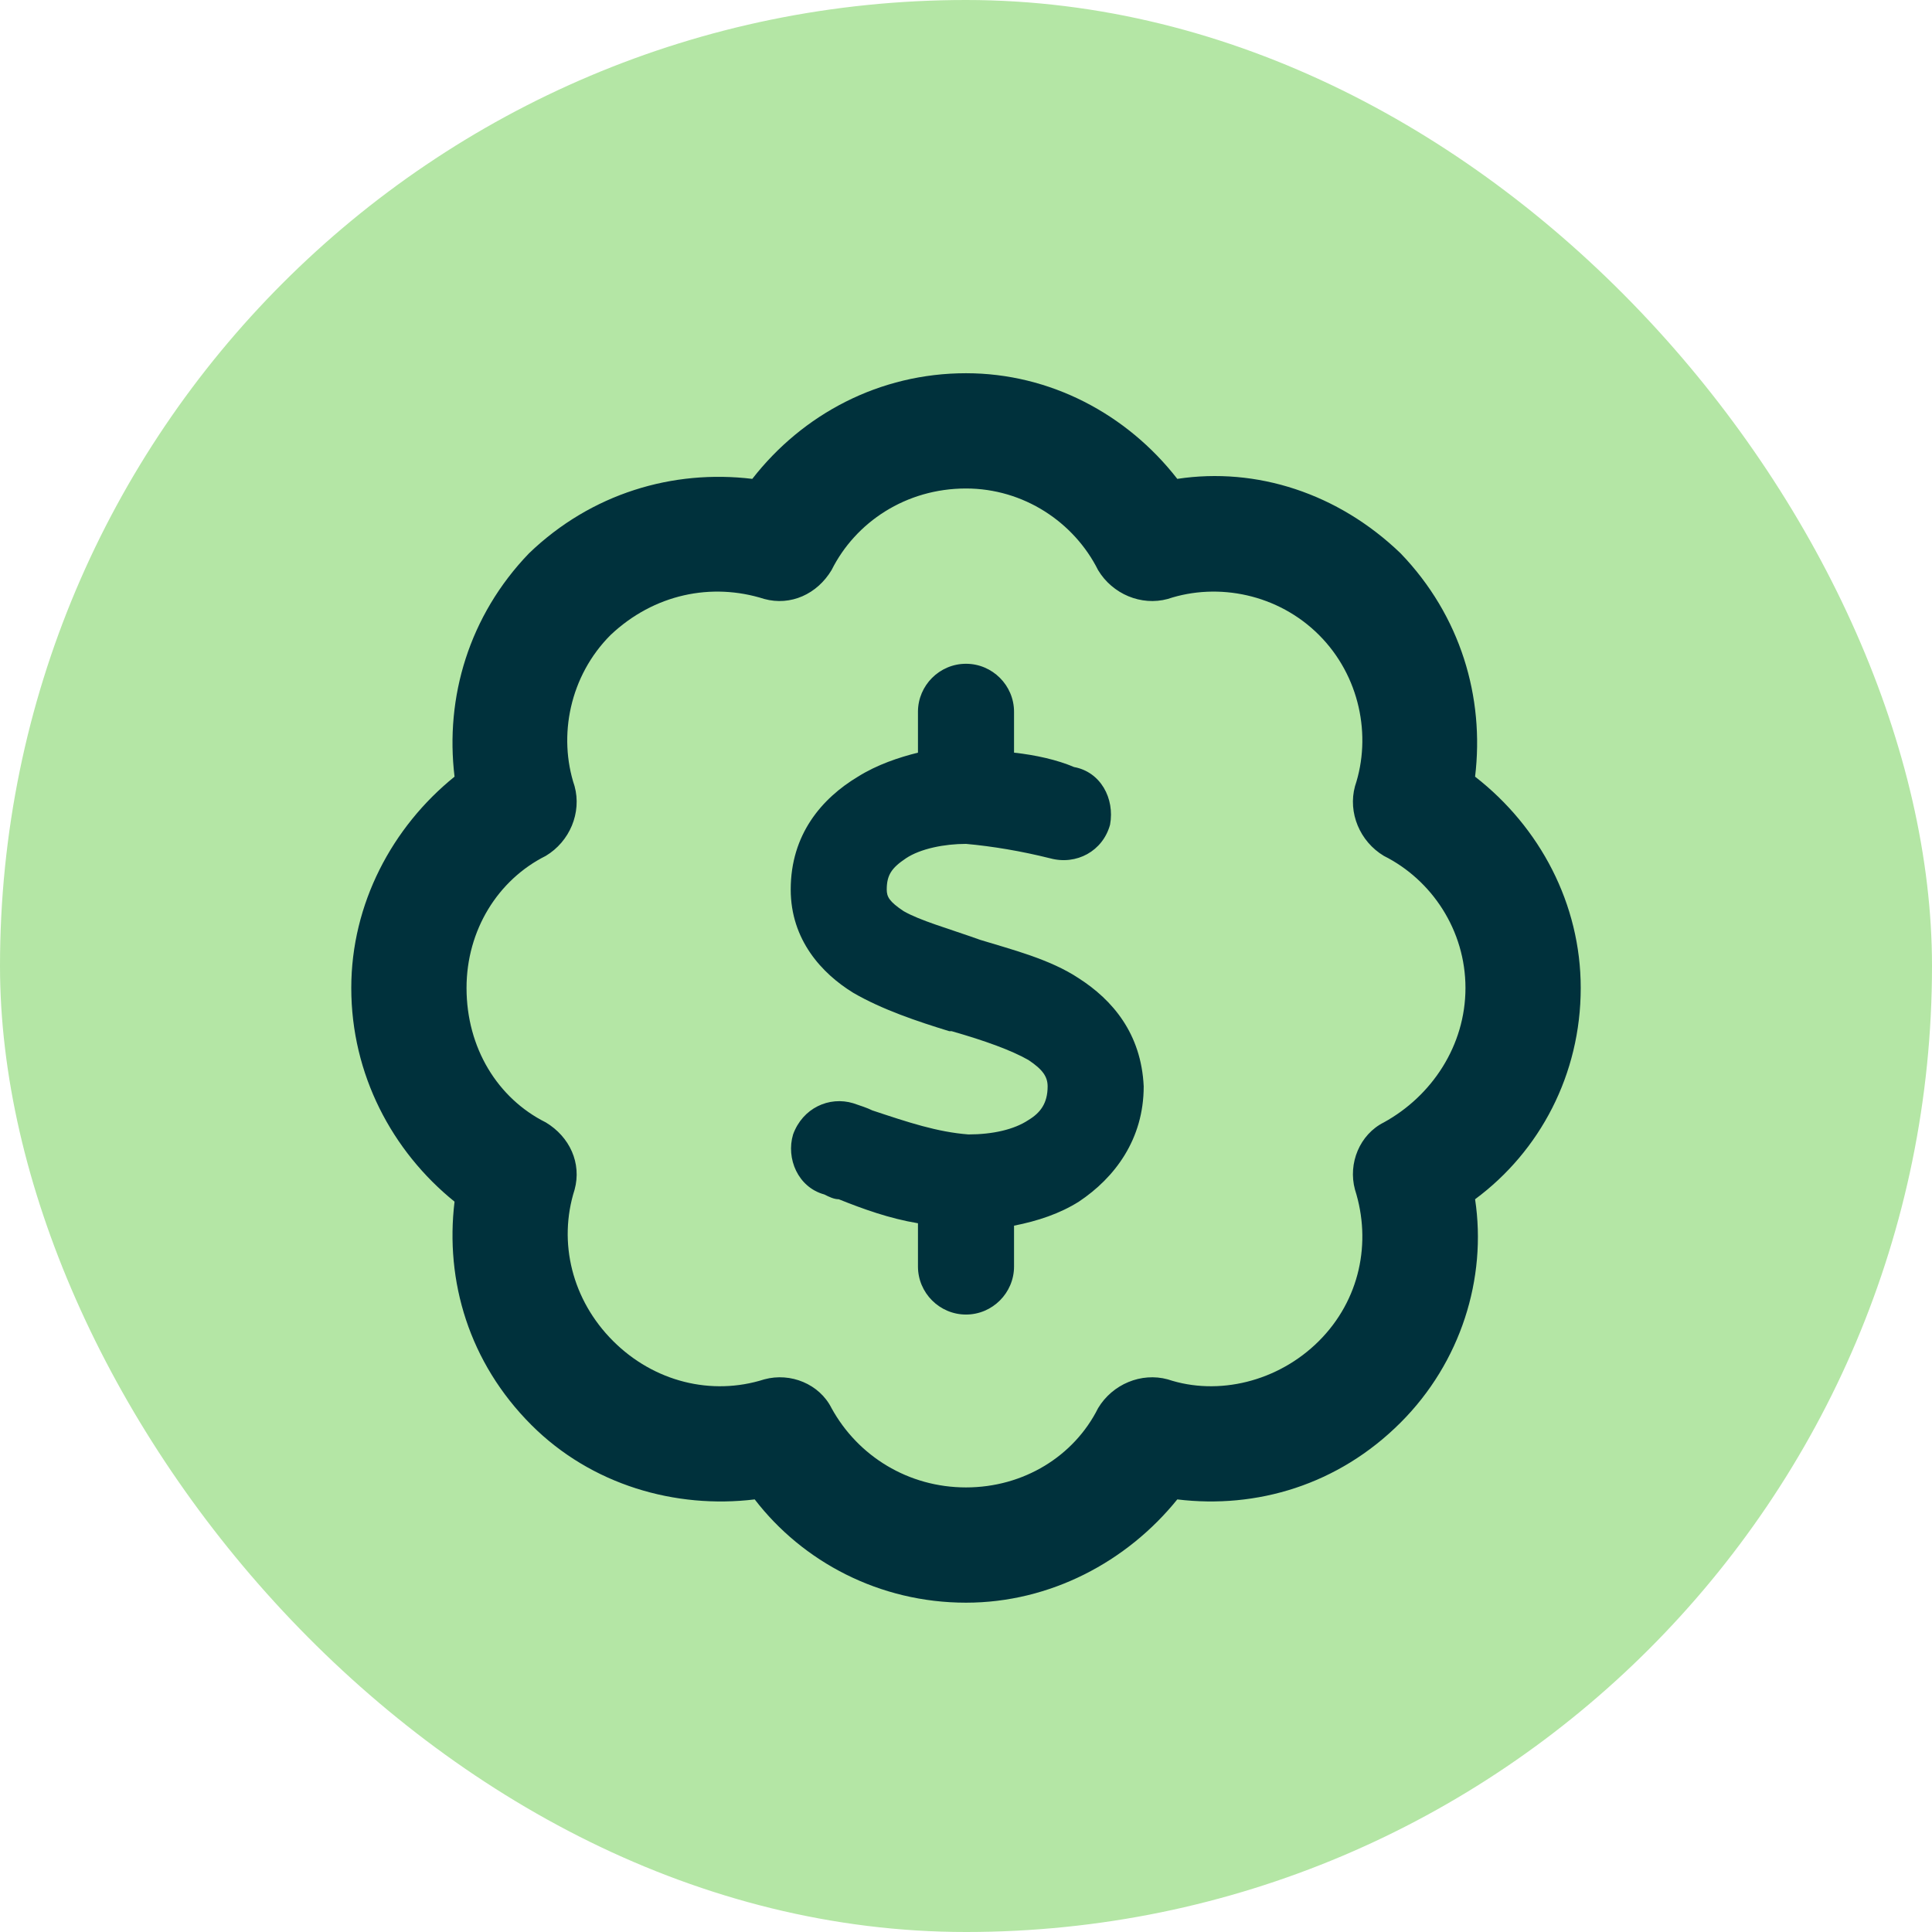
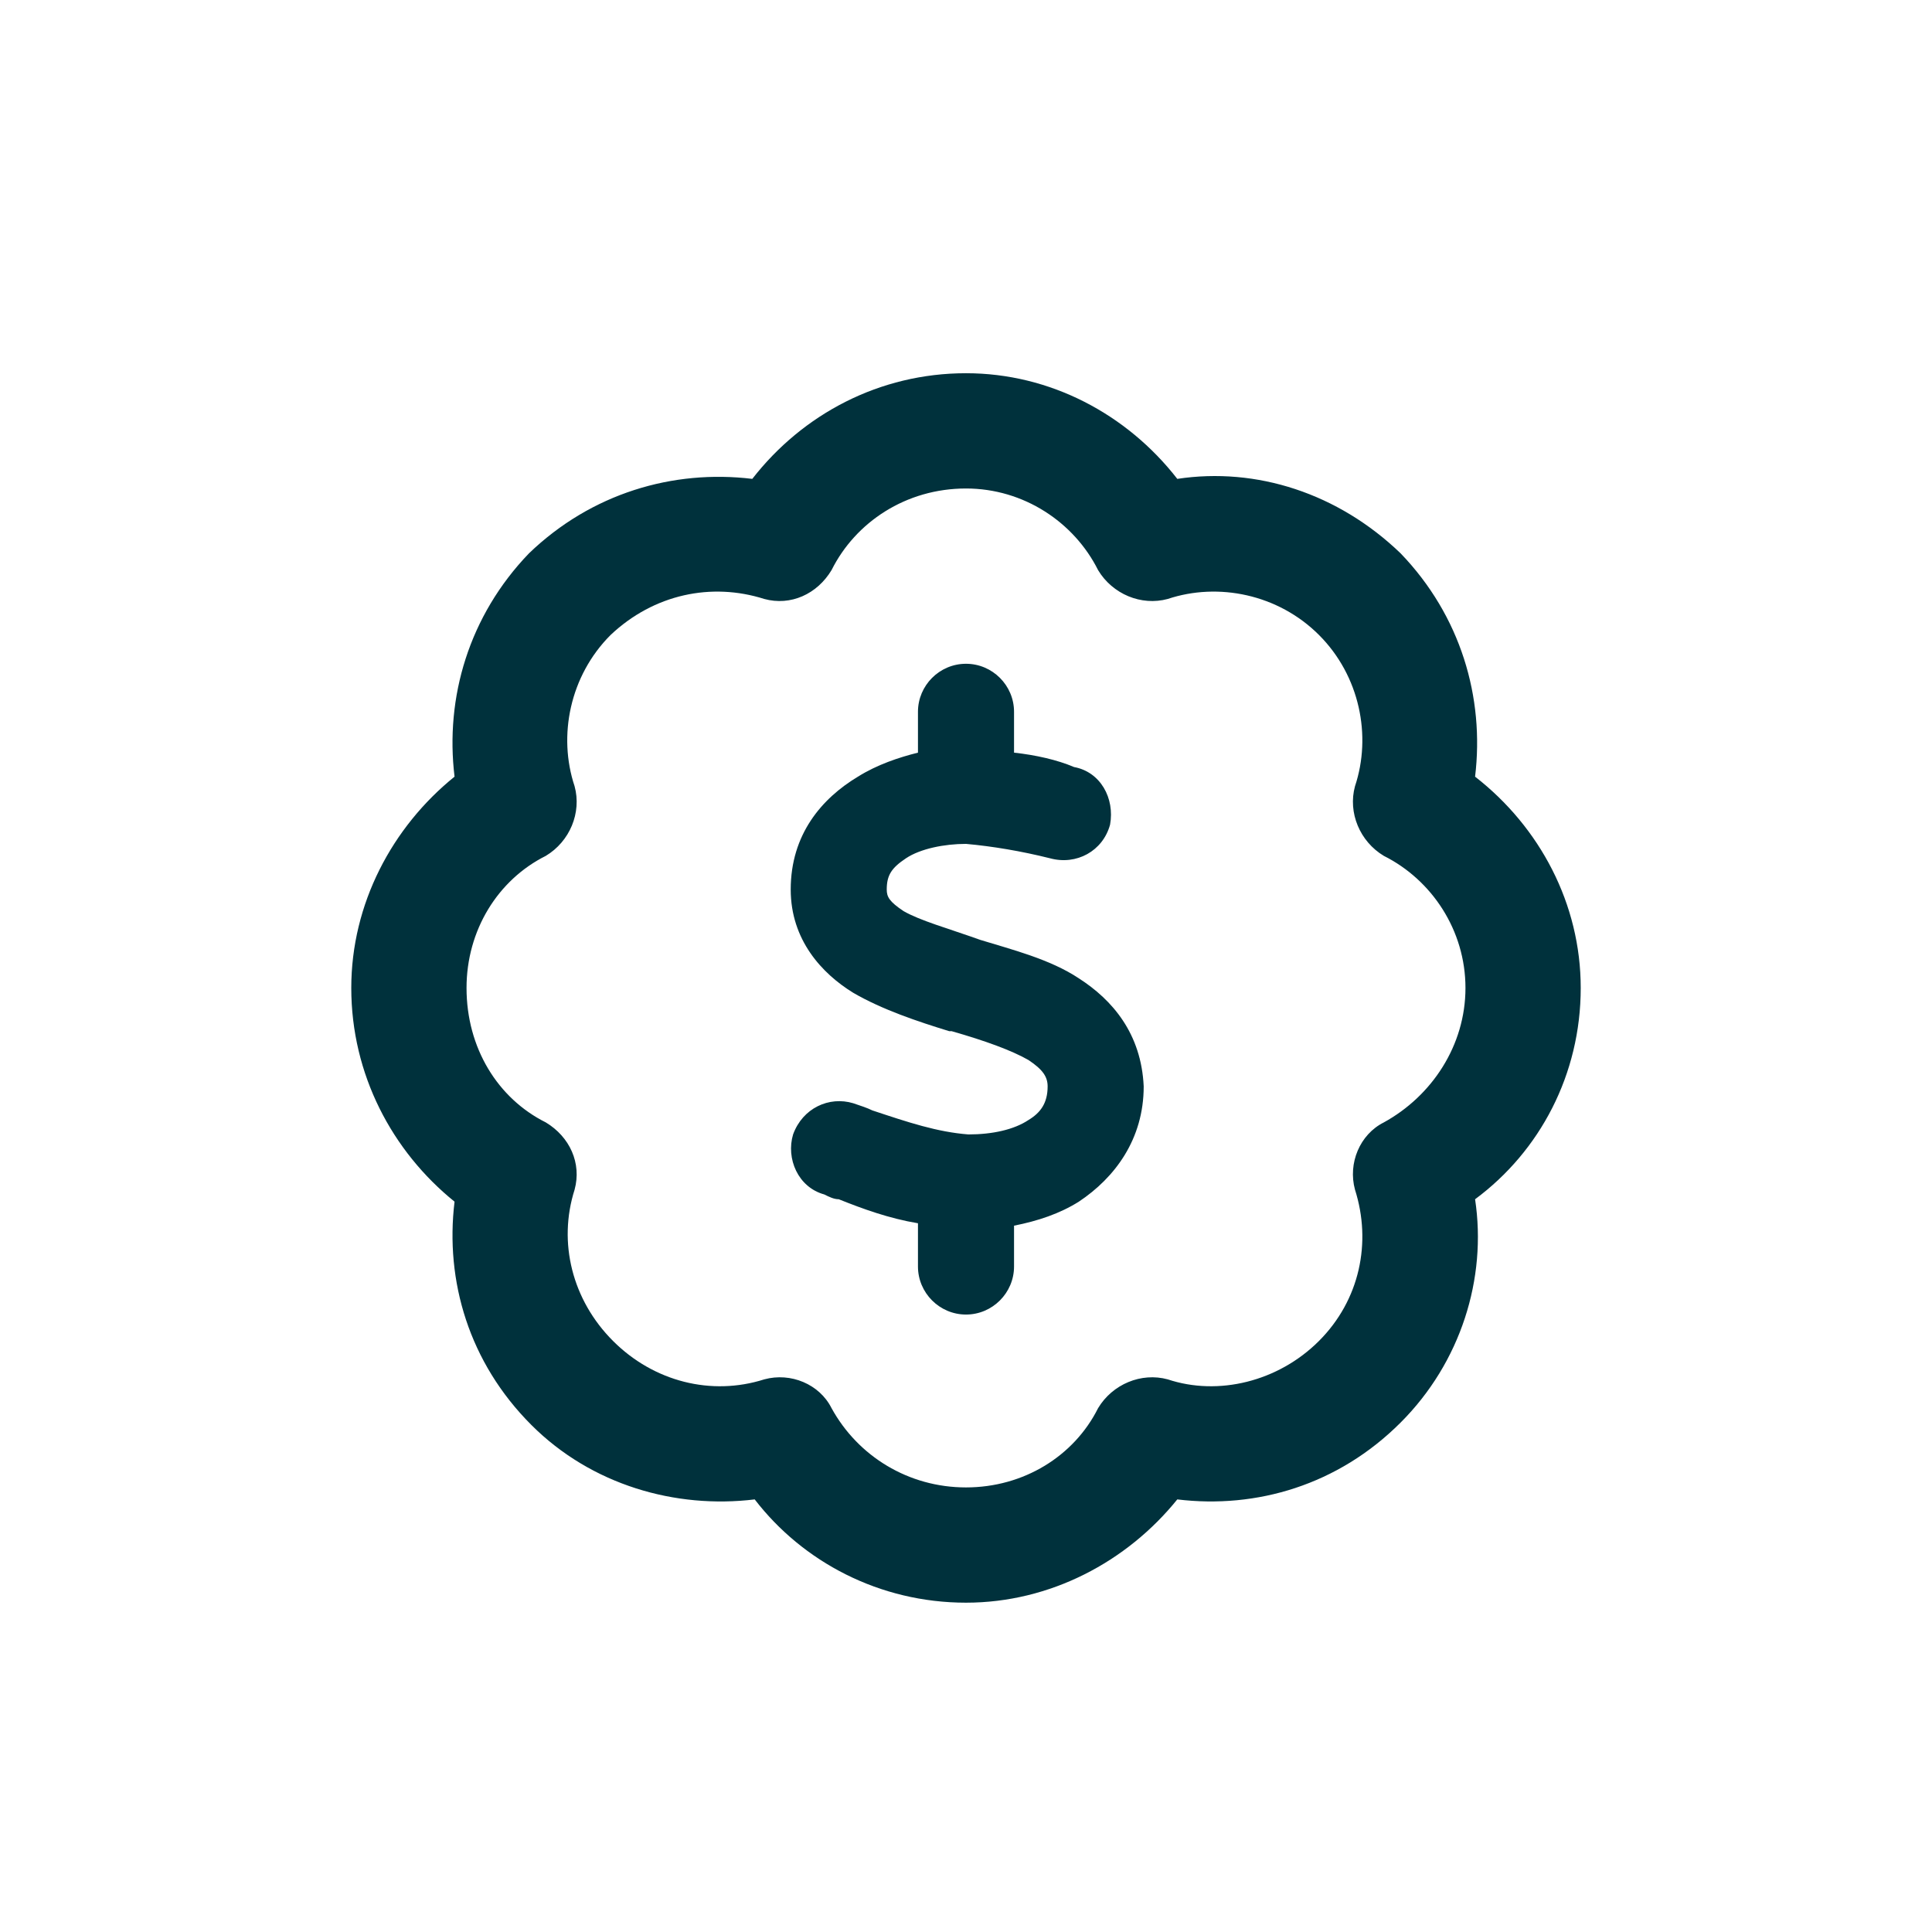
<svg xmlns="http://www.w3.org/2000/svg" width="44" height="44" viewBox="0 0 44 44" fill="none">
-   <rect width="44" height="44" rx="22" fill="#B4E6A5" />
  <path d="M18.938 12.984C18.609 13.531 18.008 13.805 17.406 13.641C16.203 13.258 14.891 13.531 13.906 14.461C12.977 15.391 12.703 16.758 13.086 17.906C13.25 18.508 12.977 19.164 12.43 19.492C11.336 20.039 10.625 21.188 10.625 22.5C10.625 23.867 11.336 25.016 12.43 25.562C12.977 25.891 13.25 26.492 13.086 27.094C12.703 28.297 13.031 29.609 13.961 30.539C14.891 31.469 16.203 31.797 17.406 31.414C18.008 31.25 18.664 31.523 18.938 32.07C19.539 33.164 20.688 33.875 22 33.875C23.312 33.875 24.461 33.164 25.008 32.07C25.336 31.523 25.992 31.25 26.594 31.414C27.742 31.797 29.109 31.469 30.039 30.539C30.969 29.609 31.242 28.297 30.859 27.094C30.695 26.492 30.969 25.836 31.516 25.562C32.609 24.961 33.375 23.812 33.375 22.5C33.375 21.188 32.609 20.039 31.516 19.492C30.969 19.164 30.695 18.508 30.859 17.906C31.242 16.758 30.969 15.391 30.039 14.461C29.109 13.531 27.742 13.258 26.594 13.641C25.992 13.805 25.336 13.531 25.008 12.984C24.461 11.891 23.312 11.125 22 11.125C20.633 11.125 19.484 11.891 18.938 12.984ZM22 8.5C23.914 8.5 25.664 9.43 26.812 10.906C28.617 10.633 30.477 11.234 31.898 12.602C33.266 14.023 33.812 15.883 33.594 17.688C35.07 18.836 36 20.586 36 22.5C36 24.469 35.07 26.219 33.594 27.312C33.867 29.117 33.266 31.031 31.898 32.398C30.477 33.82 28.617 34.367 26.812 34.148C25.664 35.57 23.914 36.5 22 36.5C20.031 36.5 18.281 35.57 17.188 34.148C15.383 34.367 13.469 33.82 12.102 32.453C10.68 31.031 10.133 29.172 10.352 27.367C8.93 26.219 8 24.469 8 22.5C8 20.586 8.93 18.836 10.352 17.688C10.133 15.883 10.68 14.023 12.047 12.602C13.469 11.234 15.328 10.688 17.133 10.906C18.281 9.43 20.031 8.5 22 8.5ZM23.094 16.211V17.141C23.586 17.195 24.078 17.305 24.461 17.469C25.062 17.578 25.391 18.18 25.281 18.781C25.117 19.383 24.516 19.711 23.914 19.547C23.258 19.383 22.602 19.273 22 19.219C21.508 19.219 20.961 19.328 20.633 19.547C20.305 19.766 20.195 19.93 20.195 20.258C20.195 20.422 20.25 20.531 20.578 20.75C20.961 20.969 21.562 21.133 22.328 21.406C23.039 21.625 23.914 21.844 24.57 22.281C25.336 22.773 25.992 23.539 26.047 24.742C26.047 25.945 25.391 26.82 24.57 27.367C24.133 27.641 23.641 27.805 23.094 27.914V28.844C23.094 29.445 22.602 29.938 22 29.938C21.398 29.938 20.906 29.445 20.906 28.844V27.859C20.25 27.75 19.648 27.531 19.102 27.312C18.992 27.312 18.883 27.258 18.773 27.203C18.172 27.039 17.898 26.383 18.062 25.836C18.281 25.234 18.883 24.961 19.43 25.125C19.594 25.18 19.758 25.234 19.867 25.289C20.688 25.562 21.344 25.781 22.055 25.836C22.602 25.836 23.094 25.727 23.422 25.508C23.695 25.344 23.859 25.125 23.859 24.742C23.859 24.523 23.75 24.359 23.422 24.141C23.039 23.922 22.438 23.703 21.672 23.484H21.617C20.906 23.266 20.086 22.992 19.43 22.609C18.719 22.172 18.008 21.406 18.008 20.258C18.008 19 18.719 18.18 19.539 17.688C19.977 17.414 20.469 17.25 20.906 17.141V16.211C20.906 15.609 21.398 15.117 22 15.117C22.602 15.117 23.094 15.609 23.094 16.211Z" fill="#00313C" />
</svg>